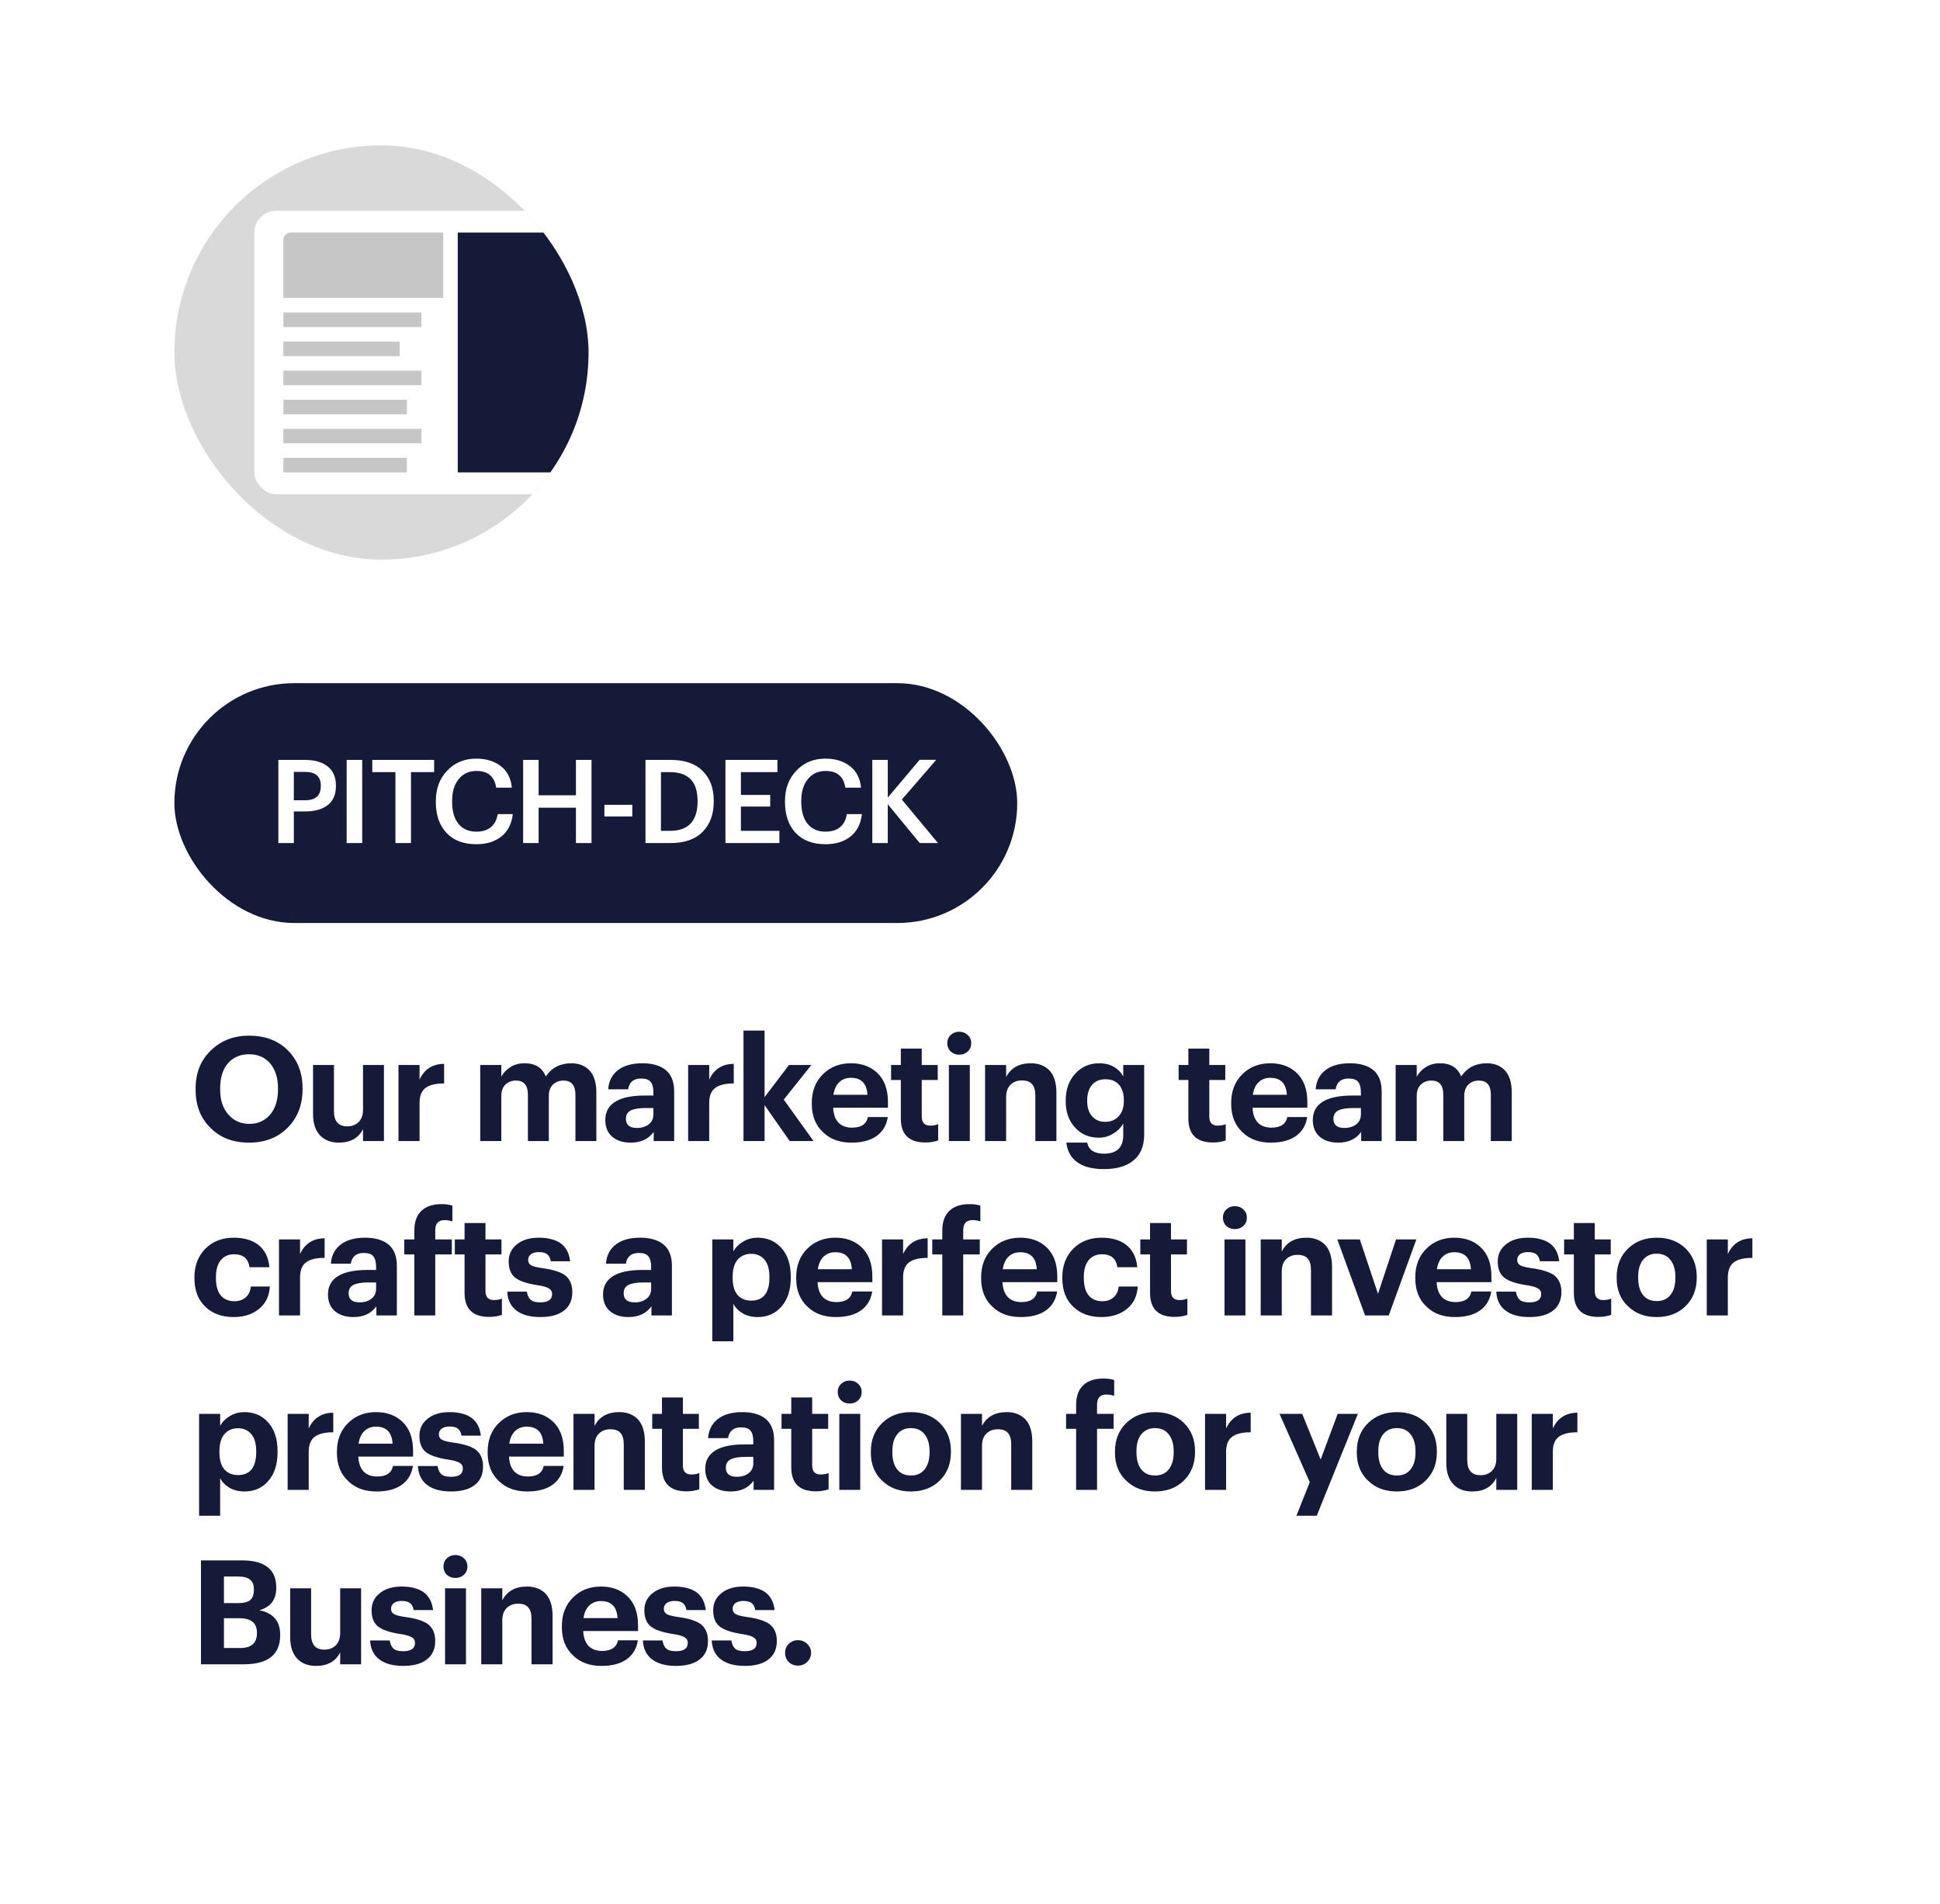
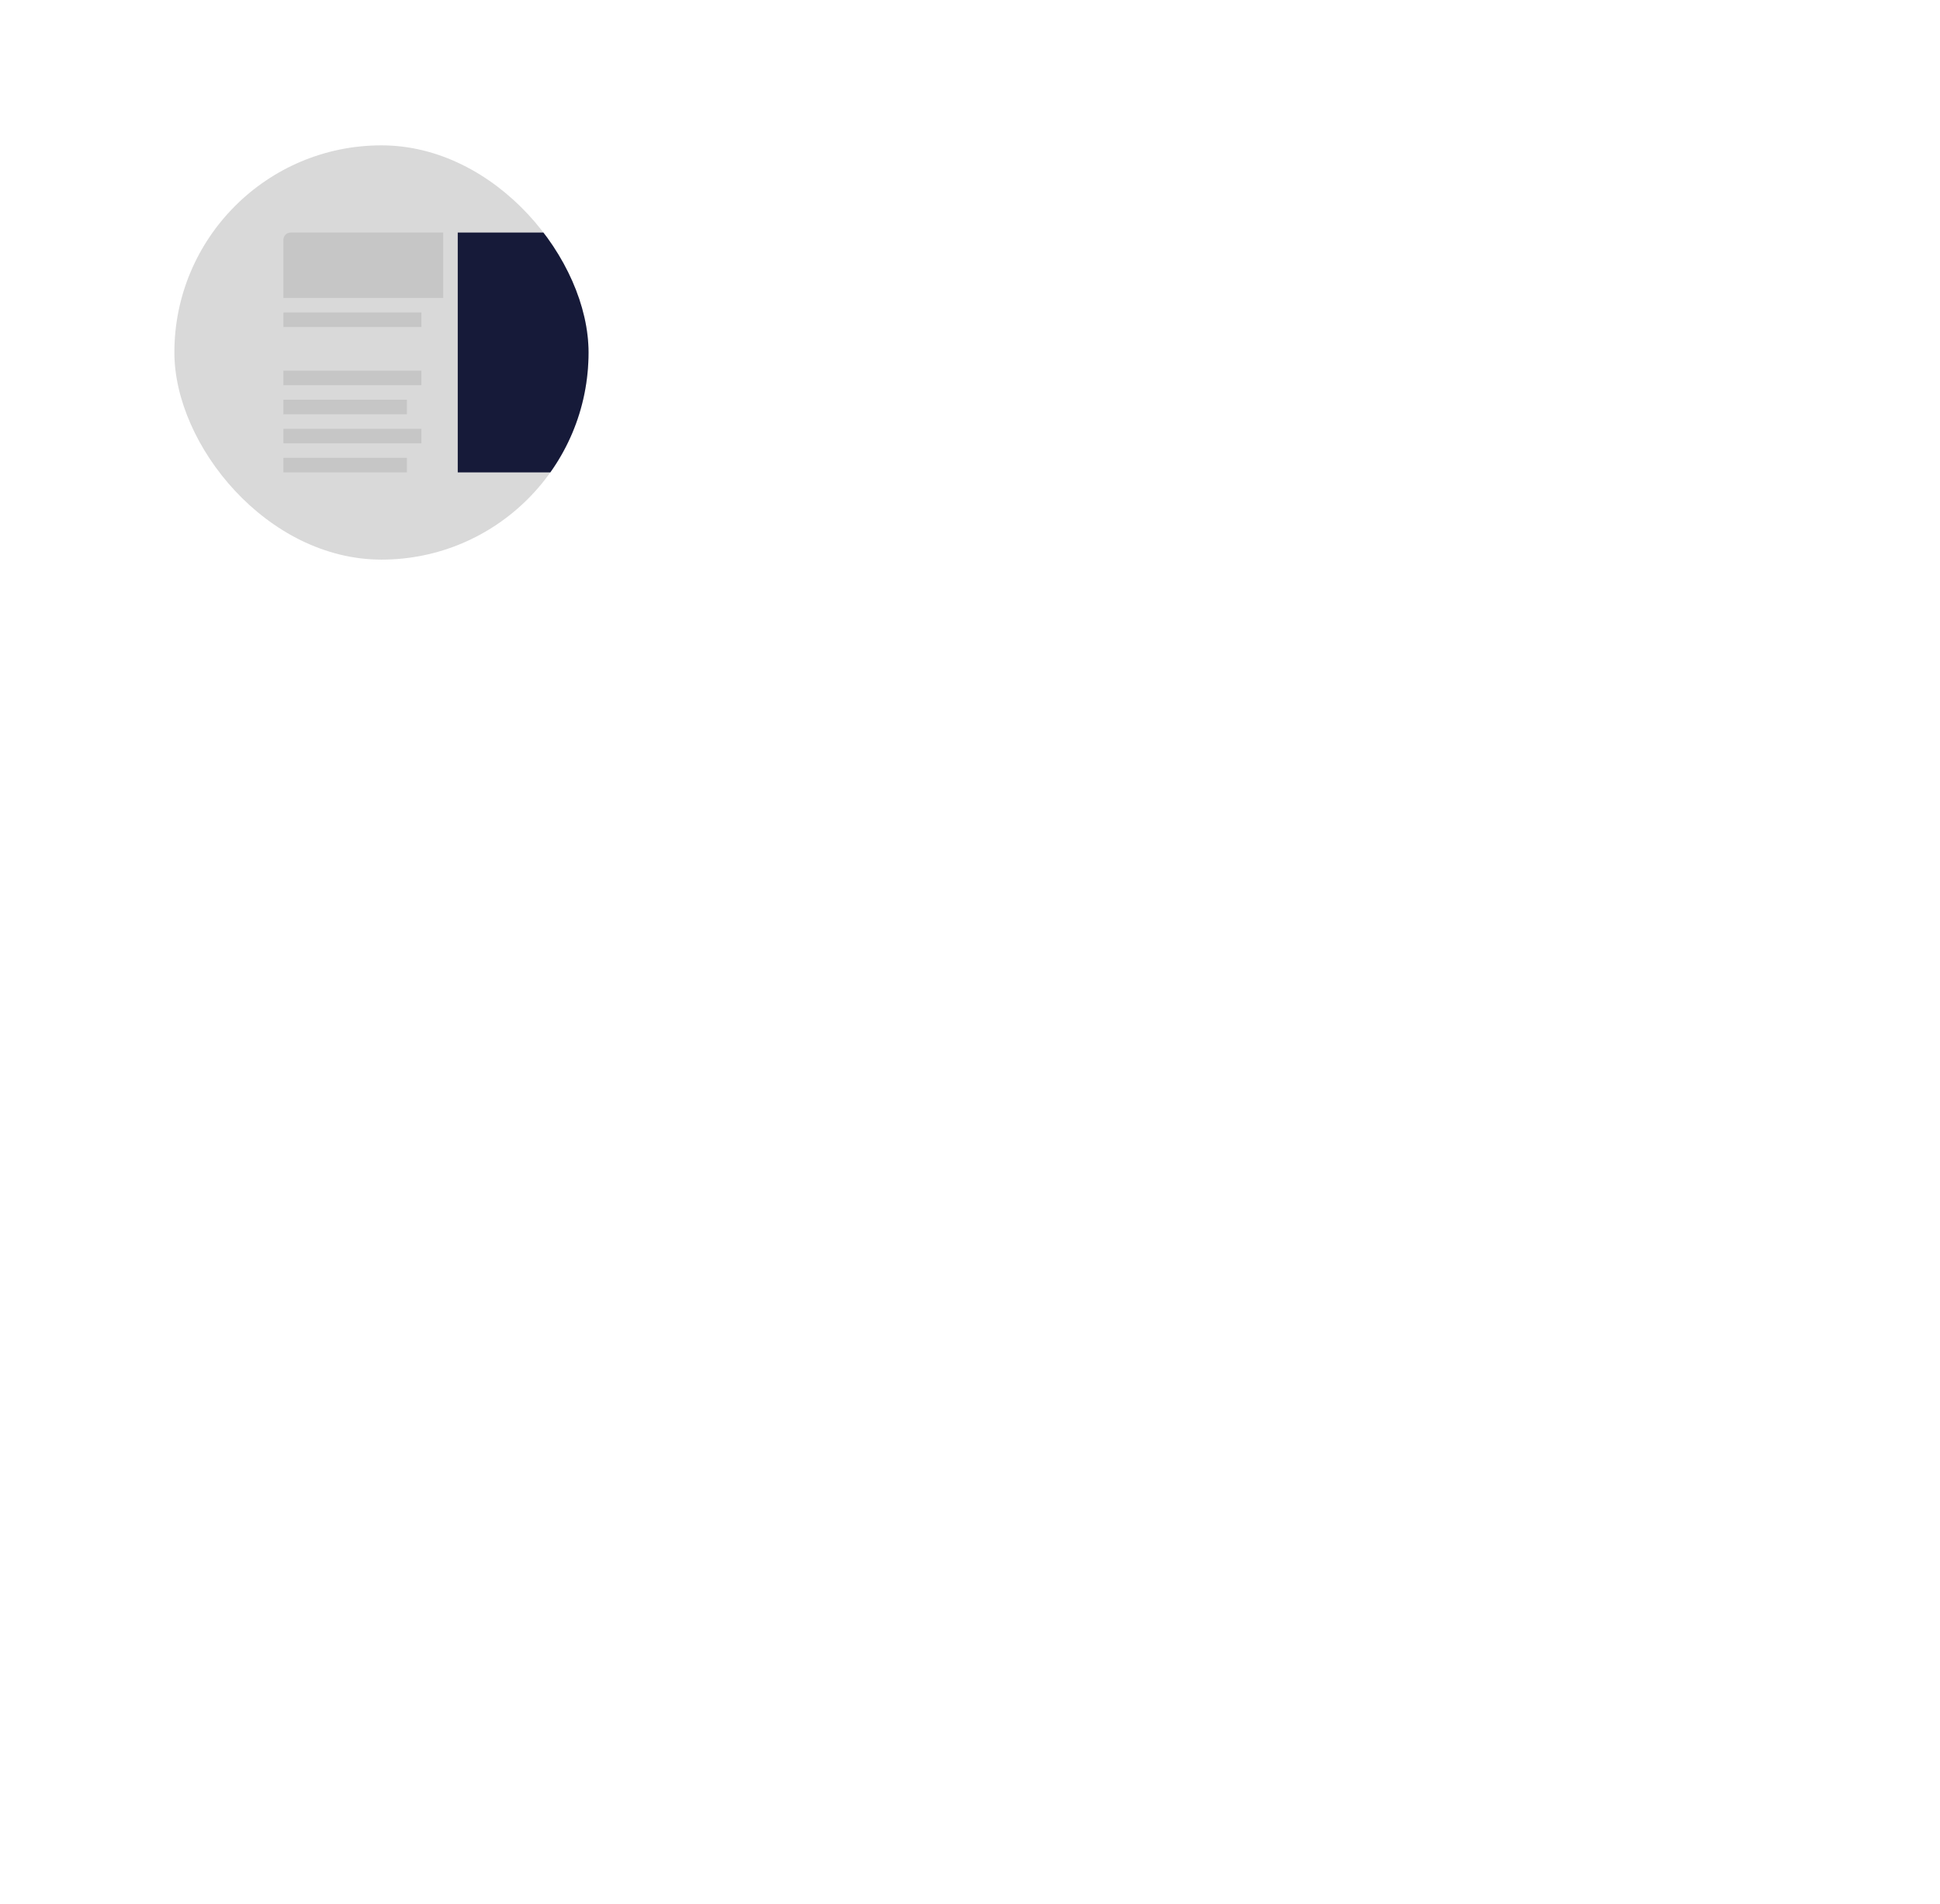
<svg xmlns="http://www.w3.org/2000/svg" width="267" height="262" viewBox="0 0 267 262" fill="none">
  <rect width="267" height="262" fill="white" />
-   <rect x="24" y="94" width="116" height="33" rx="16.5" fill="#161A39" />
  <path d="M38.312 104.56H41.992C43.315 104.56 44.349 104.859 45.096 105.456C45.853 106.053 46.232 106.933 46.232 108.096V108.16C46.232 109.323 45.853 110.197 45.096 110.784C44.339 111.36 43.32 111.648 42.04 111.648H40.44V116H38.312V104.56ZM41.992 110.112C43.432 110.112 44.152 109.461 44.152 108.16V108.096C44.152 106.837 43.432 106.208 41.992 106.208H40.44V110.112H41.992ZM47.709 104.56H49.852V116H47.709V104.56ZM54.421 106.24H51.237V104.56H59.749V106.24H56.565V116H54.421V106.24ZM65.567 116.16C63.797 116.16 62.421 115.637 61.44 114.592C60.469 113.547 59.983 112.133 59.983 110.352V110.224C59.983 108.517 60.506 107.12 61.551 106.032C62.597 104.933 63.925 104.384 65.535 104.384C66.901 104.384 68.026 104.725 68.912 105.408C69.808 106.091 70.32 107.083 70.448 108.384H68.287C68.17 107.605 67.888 107.029 67.439 106.656C67.002 106.272 66.373 106.08 65.552 106.08C64.549 106.08 63.743 106.453 63.136 107.2C62.528 107.936 62.224 108.939 62.224 110.208V110.336C62.224 111.627 62.517 112.635 63.103 113.36C63.69 114.075 64.511 114.432 65.567 114.432C66.378 114.432 67.04 114.229 67.552 113.824C68.064 113.408 68.378 112.805 68.496 112.016H70.576C70.415 113.371 69.888 114.4 68.992 115.104C68.106 115.808 66.965 116.16 65.567 116.16ZM72.001 104.56H74.129V109.424H79.265V104.56H81.409V116H79.265V111.136H74.129V116H72.001V104.56ZM83.183 110.736H87.023V112.336H83.183V110.736ZM92.214 114.32C93.484 114.32 94.433 113.979 95.062 113.296C95.692 112.603 96.006 111.611 96.006 110.32V110.192C96.006 107.557 94.737 106.24 92.198 106.24H90.966V114.32H92.214ZM88.838 104.56H92.31C94.241 104.56 95.708 105.067 96.71 106.08C97.724 107.083 98.23 108.443 98.23 110.16V110.304C98.23 112.032 97.724 113.413 96.71 114.448C95.697 115.483 94.22 116 92.278 116H88.838V104.56ZM99.843 104.56H106.995V106.24H101.971V109.376H106.003V110.976H101.971V114.32H107.267V116H99.843V104.56ZM113.621 116.16C111.85 116.16 110.474 115.637 109.493 114.592C108.522 113.547 108.037 112.133 108.037 110.352V110.224C108.037 108.517 108.559 107.12 109.605 106.032C110.65 104.933 111.978 104.384 113.589 104.384C114.954 104.384 116.079 104.725 116.965 105.408C117.861 106.091 118.373 107.083 118.501 108.384H116.341C116.223 107.605 115.941 107.029 115.493 106.656C115.055 106.272 114.426 106.08 113.605 106.08C112.602 106.08 111.797 106.453 111.189 107.2C110.581 107.936 110.277 108.939 110.277 110.208V110.336C110.277 111.627 110.57 112.635 111.157 113.36C111.743 114.075 112.565 114.432 113.621 114.432C114.431 114.432 115.093 114.229 115.605 113.824C116.117 113.408 116.431 112.805 116.549 112.016H118.629C118.469 113.371 117.941 114.4 117.045 115.104C116.159 115.808 115.018 116.16 113.621 116.16ZM120.055 104.56H122.183V109.744L126.567 104.544H128.855L124.119 110.016L129.095 116H126.583L122.183 110.656V116H120.055V104.56Z" fill="white" />
-   <path d="M31.44 153.36C32.173 154.213 33.133 154.64 34.32 154.64C35.507 154.64 36.467 154.207 37.2 153.34C37.907 152.487 38.26 151.34 38.26 149.9V149.74C38.26 148.353 37.913 147.227 37.22 146.36C36.487 145.493 35.507 145.06 34.28 145.06C33.067 145.06 32.093 145.48 31.36 146.32C30.653 147.147 30.3 148.293 30.3 149.76V149.92C30.3 151.373 30.68 152.52 31.44 153.36ZM39.62 155.14C38.26 156.527 36.473 157.22 34.26 157.22C32.047 157.22 30.267 156.527 28.92 155.14C27.587 153.807 26.92 152.073 26.92 149.94V149.78C26.92 147.62 27.62 145.873 29.02 144.54C30.407 143.18 32.16 142.5 34.28 142.5C36.453 142.5 38.22 143.16 39.58 144.48C40.953 145.853 41.64 147.593 41.64 149.7V149.86C41.64 152.007 40.967 153.767 39.62 155.14ZM46.642 157.22C45.576 157.22 44.729 156.907 44.102 156.28C43.422 155.6 43.083 154.6 43.083 153.28V146.54H45.962V152.88C45.962 154.28 46.569 154.98 47.782 154.98C48.422 154.98 48.943 154.787 49.343 154.4C49.756 154 49.962 153.427 49.962 152.68V146.54H52.843V157H49.962V155.36C49.336 156.6 48.229 157.22 46.642 157.22ZM54.843 146.54H57.743V148.54C58.41 147.113 59.536 146.393 61.123 146.38V149.08C60.003 149.067 59.156 149.267 58.583 149.68C58.023 150.093 57.743 150.787 57.743 151.76V157H54.843V146.54ZM66.094 146.54H68.995V148.14C69.288 147.607 69.708 147.167 70.254 146.82C70.801 146.473 71.448 146.3 72.195 146.3C73.661 146.3 74.635 146.907 75.115 148.12C75.928 146.907 77.101 146.3 78.635 146.3C79.648 146.3 80.468 146.613 81.094 147.24C81.748 147.933 82.075 148.953 82.075 150.3V157H79.195V150.62C79.195 149.327 78.648 148.68 77.555 148.68C76.968 148.68 76.481 148.867 76.094 149.24C75.721 149.6 75.534 150.127 75.534 150.82V157H72.654V150.62C72.654 149.327 72.108 148.68 71.014 148.68C70.428 148.68 69.941 148.867 69.555 149.24C69.181 149.6 68.995 150.127 68.995 150.82V157H66.094V146.54ZM86.806 157.22C85.793 157.22 84.973 156.973 84.346 156.48C83.653 155.933 83.306 155.14 83.306 154.1C83.306 152.94 83.813 152.073 84.826 151.5C85.733 150.993 87.039 150.74 88.746 150.74H89.926V150.32C89.926 149.653 89.799 149.167 89.546 148.86C89.306 148.553 88.866 148.4 88.226 148.4C87.199 148.4 86.606 148.893 86.446 149.88H83.706C83.786 148.707 84.273 147.8 85.166 147.16C85.979 146.587 87.059 146.3 88.406 146.3C89.753 146.3 90.806 146.593 91.566 147.18C92.379 147.82 92.786 148.82 92.786 150.18V157H89.966V155.74C89.259 156.727 88.206 157.22 86.806 157.22ZM87.666 155.2C88.319 155.2 88.859 155.033 89.286 154.7C89.713 154.367 89.926 153.913 89.926 153.34V152.46H88.806C87.926 152.46 87.259 152.573 86.806 152.8C86.366 153.027 86.146 153.407 86.146 153.94C86.146 154.78 86.653 155.2 87.666 155.2ZM94.709 146.54H97.609V148.54C98.276 147.113 99.403 146.393 100.989 146.38V149.08C99.869 149.067 99.023 149.267 98.449 149.68C97.889 150.093 97.609 150.787 97.609 151.76V157H94.709V146.54ZM102.327 141.8H105.227V150.96L108.587 146.54H111.667L107.867 151.3L111.967 157H108.687L105.227 152.06V157H102.327V141.8ZM117.187 157.22C115.561 157.22 114.261 156.747 113.287 155.8C112.247 154.84 111.727 153.54 111.727 151.9V151.74C111.727 150.113 112.247 148.793 113.287 147.78C114.301 146.793 115.574 146.3 117.107 146.3C118.561 146.3 119.747 146.72 120.667 147.56C121.694 148.493 122.207 149.847 122.207 151.62V152.42H114.667C114.707 153.3 114.947 153.98 115.387 154.46C115.841 154.927 116.467 155.16 117.267 155.16C118.521 155.16 119.247 154.673 119.447 153.7H122.187C122.014 154.833 121.494 155.707 120.627 156.32C119.774 156.92 118.627 157.22 117.187 157.22ZM119.387 150.64C119.294 149.08 118.534 148.3 117.107 148.3C116.454 148.3 115.914 148.507 115.487 148.92C115.074 149.32 114.814 149.893 114.707 150.64H119.387ZM127.36 157.2C125.107 157.2 123.98 156.1 123.98 153.9V148.6H122.64V146.54H123.98V144.28H126.86V146.54H129.06V148.6H126.86V153.64C126.86 154.467 127.247 154.88 128.02 154.88C128.447 154.88 128.813 154.813 129.12 154.68V156.92C128.587 157.107 128 157.2 127.36 157.2ZM133.193 144.68C132.873 144.973 132.48 145.12 132.013 145.12C131.547 145.12 131.153 144.973 130.833 144.68C130.527 144.373 130.373 143.993 130.373 143.54C130.373 143.087 130.527 142.713 130.833 142.42C131.153 142.113 131.547 141.96 132.013 141.96C132.48 141.96 132.873 142.113 133.193 142.42C133.513 142.713 133.673 143.087 133.673 143.54C133.673 143.993 133.513 144.373 133.193 144.68ZM130.593 146.54H133.473V157H130.593V146.54ZM135.573 146.54H138.473V148.2C139.126 146.933 140.259 146.3 141.873 146.3C142.926 146.3 143.773 146.62 144.413 147.26C145.066 147.953 145.393 148.98 145.393 150.34V157H142.493V150.76C142.493 150.04 142.346 149.513 142.053 149.18C141.759 148.833 141.293 148.66 140.653 148.66C139.999 148.66 139.473 148.86 139.073 149.26C138.673 149.647 138.473 150.213 138.473 150.96V157H135.573V146.54ZM151.952 160.86C150.298 160.86 149.045 160.527 148.192 159.86C147.378 159.26 146.898 158.38 146.752 157.22H149.632C149.832 158.233 150.605 158.74 151.952 158.74C153.712 158.74 154.592 157.887 154.592 156.18V154.6C154.245 155.187 153.805 155.633 153.272 155.94C152.658 156.34 151.978 156.54 151.232 156.54C149.912 156.54 148.838 156.093 148.012 155.2C147.118 154.267 146.672 153.047 146.672 151.54V151.4C146.672 149.907 147.112 148.68 147.992 147.72C148.872 146.773 149.965 146.3 151.272 146.3C152.778 146.3 153.885 146.9 154.592 148.1V146.54H157.472V156.18C157.458 157.713 156.972 158.873 156.012 159.66C155.065 160.46 153.712 160.86 151.952 160.86ZM152.092 154.36C152.865 154.36 153.485 154.107 153.952 153.6C154.432 153.08 154.672 152.38 154.672 151.5V151.36C154.672 150.467 154.452 149.767 154.012 149.26C153.572 148.753 152.952 148.5 152.152 148.5C151.352 148.5 150.732 148.76 150.292 149.28C149.852 149.8 149.632 150.5 149.632 151.38V151.54C149.632 152.407 149.858 153.093 150.312 153.6C150.765 154.107 151.358 154.36 152.092 154.36ZM166.934 157.2C164.681 157.2 163.554 156.1 163.554 153.9V148.6H162.214V146.54H163.554V144.28H166.434V146.54H168.634V148.6H166.434V153.64C166.434 154.467 166.821 154.88 167.594 154.88C168.021 154.88 168.387 154.813 168.694 154.68V156.92C168.161 157.107 167.574 157.2 166.934 157.2ZM174.908 157.22C173.281 157.22 171.981 156.747 171.008 155.8C169.968 154.84 169.448 153.54 169.448 151.9V151.74C169.448 150.113 169.968 148.793 171.008 147.78C172.021 146.793 173.294 146.3 174.828 146.3C176.281 146.3 177.468 146.72 178.388 147.56C179.414 148.493 179.928 149.847 179.928 151.62V152.42H172.388C172.428 153.3 172.668 153.98 173.108 154.46C173.561 154.927 174.188 155.16 174.988 155.16C176.241 155.16 176.968 154.673 177.168 153.7H179.908C179.734 154.833 179.214 155.707 178.348 156.32C177.494 156.92 176.348 157.22 174.908 157.22ZM177.108 150.64C177.014 149.08 176.254 148.3 174.828 148.3C174.174 148.3 173.634 148.507 173.208 148.92C172.794 149.32 172.534 149.893 172.428 150.64H177.108ZM184.178 157.22C183.164 157.22 182.344 156.973 181.718 156.48C181.024 155.933 180.678 155.14 180.678 154.1C180.678 152.94 181.184 152.073 182.198 151.5C183.104 150.993 184.411 150.74 186.118 150.74H187.298V150.32C187.298 149.653 187.171 149.167 186.918 148.86C186.678 148.553 186.238 148.4 185.598 148.4C184.571 148.4 183.978 148.893 183.818 149.88H181.078C181.158 148.707 181.644 147.8 182.538 147.16C183.351 146.587 184.431 146.3 185.778 146.3C187.124 146.3 188.178 146.593 188.938 147.18C189.751 147.82 190.158 148.82 190.158 150.18V157H187.338V155.74C186.631 156.727 185.578 157.22 184.178 157.22ZM185.038 155.2C185.691 155.2 186.231 155.033 186.658 154.7C187.084 154.367 187.298 153.913 187.298 153.34V152.46H186.178C185.298 152.46 184.631 152.573 184.178 152.8C183.738 153.027 183.518 153.407 183.518 153.94C183.518 154.78 184.024 155.2 185.038 155.2ZM192.081 146.54H194.981V148.14C195.275 147.607 195.695 147.167 196.241 146.82C196.788 146.473 197.435 146.3 198.181 146.3C199.648 146.3 200.621 146.907 201.101 148.12C201.915 146.907 203.088 146.3 204.621 146.3C205.635 146.3 206.455 146.613 207.081 147.24C207.735 147.933 208.061 148.953 208.061 150.3V157H205.181V150.62C205.181 149.327 204.635 148.68 203.541 148.68C202.955 148.68 202.468 148.867 202.081 149.24C201.708 149.6 201.521 150.127 201.521 150.82V157H198.641V150.62C198.641 149.327 198.095 148.68 197.001 148.68C196.415 148.68 195.928 148.867 195.541 149.24C195.168 149.6 194.981 150.127 194.981 150.82V157H192.081V146.54ZM32.14 181.22C30.567 181.22 29.287 180.76 28.3 179.84C27.273 178.88 26.76 177.567 26.76 175.9V175.74C26.76 174.1 27.287 172.767 28.34 171.74C29.34 170.78 30.613 170.3 32.16 170.3C33.507 170.3 34.6 170.6 35.44 171.2C36.4 171.893 36.947 172.947 37.08 174.36H34.34C34.167 173.173 33.46 172.58 32.22 172.58C31.447 172.58 30.833 172.853 30.38 173.4C29.94 173.947 29.72 174.713 29.72 175.7V175.86C29.72 176.9 29.94 177.693 30.38 178.24C30.833 178.773 31.467 179.04 32.28 179.04C32.893 179.04 33.4 178.867 33.8 178.52C34.213 178.173 34.453 177.673 34.52 177.02H37.14C37.06 178.313 36.587 179.32 35.72 180.04C34.8 180.827 33.607 181.22 32.14 181.22ZM38.397 170.54H41.297V172.54C41.964 171.113 43.09 170.393 44.677 170.38V173.08C43.557 173.067 42.71 173.267 42.137 173.68C41.577 174.093 41.297 174.787 41.297 175.76V181H38.397V170.54ZM48.639 181.22C47.626 181.22 46.806 180.973 46.179 180.48C45.486 179.933 45.139 179.14 45.139 178.1C45.139 176.94 45.646 176.073 46.66 175.5C47.566 174.993 48.873 174.74 50.58 174.74H51.76V174.32C51.76 173.653 51.633 173.167 51.38 172.86C51.139 172.553 50.7 172.4 50.059 172.4C49.033 172.4 48.44 172.893 48.279 173.88H45.539C45.62 172.707 46.106 171.8 46.999 171.16C47.813 170.587 48.893 170.3 50.239 170.3C51.586 170.3 52.639 170.593 53.4 171.18C54.213 171.82 54.62 172.82 54.62 174.18V181H51.8V179.74C51.093 180.727 50.039 181.22 48.639 181.22ZM49.499 179.2C50.153 179.2 50.693 179.033 51.12 178.7C51.546 178.367 51.76 177.913 51.76 177.34V176.46H50.639C49.76 176.46 49.093 176.573 48.639 176.8C48.2 177.027 47.98 177.407 47.98 177.94C47.98 178.78 48.486 179.2 49.499 179.2ZM57.023 172.6H55.643V170.54H57.023V169.34C57.023 168.127 57.35 167.213 58.003 166.6C58.656 165.987 59.576 165.68 60.763 165.68C61.323 165.68 61.823 165.747 62.263 165.88V168.06C61.903 167.94 61.55 167.88 61.203 167.88C60.336 167.88 59.903 168.34 59.903 169.26V170.54H62.183V172.6H59.903V181H57.023V172.6ZM67.317 181.2C65.064 181.2 63.937 180.1 63.937 177.9V172.6H62.597V170.54H63.937V168.28H66.817V170.54H69.017V172.6H66.817V177.64C66.817 178.467 67.204 178.88 67.977 178.88C68.403 178.88 68.77 178.813 69.077 178.68V180.92C68.543 181.107 67.957 181.2 67.317 181.2ZM74.368 181.22C72.955 181.22 71.855 180.92 71.068 180.32C70.281 179.72 69.861 178.853 69.808 177.72H72.508C72.588 178.227 72.761 178.6 73.028 178.84C73.295 179.08 73.735 179.2 74.348 179.2C75.441 179.2 75.988 178.82 75.988 178.06C75.988 177.7 75.828 177.433 75.508 177.26C75.188 177.073 74.641 176.927 73.868 176.82C72.455 176.593 71.468 176.253 70.908 175.8C70.308 175.333 70.008 174.587 70.008 173.56C70.008 172.533 70.435 171.713 71.288 171.1C72.021 170.567 72.975 170.3 74.148 170.3C75.361 170.3 76.341 170.54 77.088 171.02C77.875 171.553 78.335 172.393 78.468 173.54H75.808C75.728 173.1 75.561 172.78 75.308 172.58C75.055 172.38 74.675 172.28 74.168 172.28C73.701 172.28 73.335 172.38 73.068 172.58C72.815 172.78 72.688 173.04 72.688 173.36C72.688 173.693 72.828 173.94 73.108 174.1C73.401 174.26 73.935 174.393 74.708 174.5C76.081 174.687 77.088 175 77.728 175.44C78.421 175.96 78.768 176.74 78.768 177.78C78.768 178.9 78.381 179.753 77.608 180.34C76.848 180.927 75.768 181.22 74.368 181.22ZM86.495 181.22C85.482 181.22 84.662 180.973 84.035 180.48C83.342 179.933 82.995 179.14 82.995 178.1C82.995 176.94 83.502 176.073 84.515 175.5C85.422 174.993 86.728 174.74 88.435 174.74H89.615V174.32C89.615 173.653 89.488 173.167 89.235 172.86C88.995 172.553 88.555 172.4 87.915 172.4C86.888 172.4 86.295 172.893 86.135 173.88H83.395C83.475 172.707 83.962 171.8 84.855 171.16C85.668 170.587 86.748 170.3 88.095 170.3C89.442 170.3 90.495 170.593 91.255 171.18C92.068 171.82 92.475 172.82 92.475 174.18V181H89.655V179.74C88.948 180.727 87.895 181.22 86.495 181.22ZM87.355 179.2C88.008 179.2 88.548 179.033 88.975 178.7C89.402 178.367 89.615 177.913 89.615 177.34V176.46H88.495C87.615 176.46 86.948 176.573 86.495 176.8C86.055 177.027 85.835 177.407 85.835 177.94C85.835 178.78 86.342 179.2 87.355 179.2ZM98.032 170.54H100.932V172.18C101.239 171.633 101.685 171.187 102.272 170.84C102.872 170.48 103.539 170.3 104.272 170.3C105.592 170.3 106.672 170.76 107.512 171.68C108.392 172.64 108.832 173.967 108.832 175.66V175.82C108.832 177.5 108.399 178.827 107.532 179.8C106.705 180.747 105.619 181.22 104.272 181.22C103.499 181.22 102.819 181.053 102.232 180.72C101.645 180.373 101.212 179.933 100.932 179.4V184.56H98.032V170.54ZM103.412 178.96C104.212 178.96 104.825 178.7 105.252 178.18C105.679 177.647 105.892 176.867 105.892 175.84V175.68C105.892 174.64 105.665 173.853 105.212 173.32C104.759 172.787 104.152 172.52 103.392 172.52C102.605 172.52 101.979 172.793 101.512 173.34C101.059 173.873 100.832 174.653 100.832 175.68V175.84C100.832 176.867 101.059 177.647 101.512 178.18C101.965 178.7 102.599 178.96 103.412 178.96ZM115.04 181.22C113.414 181.22 112.114 180.747 111.14 179.8C110.1 178.84 109.58 177.54 109.58 175.9V175.74C109.58 174.113 110.1 172.793 111.14 171.78C112.154 170.793 113.427 170.3 114.96 170.3C116.414 170.3 117.6 170.72 118.52 171.56C119.547 172.493 120.06 173.847 120.06 175.62V176.42H112.52C112.56 177.3 112.8 177.98 113.24 178.46C113.694 178.927 114.32 179.16 115.12 179.16C116.374 179.16 117.1 178.673 117.3 177.7H120.04C119.867 178.833 119.347 179.707 118.48 180.32C117.627 180.92 116.48 181.22 115.04 181.22ZM117.24 174.64C117.147 173.08 116.387 172.3 114.96 172.3C114.307 172.3 113.767 172.507 113.34 172.92C112.927 173.32 112.667 173.893 112.56 174.64H117.24ZM121.393 170.54H124.293V172.54C124.96 171.113 126.086 170.393 127.673 170.38V173.08C126.553 173.067 125.706 173.267 125.133 173.68C124.573 174.093 124.293 174.787 124.293 175.76V181H121.393V170.54ZM129.686 172.6H128.306V170.54H129.686V169.34C129.686 168.127 130.013 167.213 130.666 166.6C131.32 165.987 132.24 165.68 133.426 165.68C133.986 165.68 134.486 165.747 134.926 165.88V168.06C134.566 167.94 134.213 167.88 133.866 167.88C133 167.88 132.566 168.34 132.566 169.26V170.54H134.846V172.6H132.566V181H129.686V172.6ZM140.492 181.22C138.865 181.22 137.565 180.747 136.592 179.8C135.552 178.84 135.032 177.54 135.032 175.9V175.74C135.032 174.113 135.552 172.793 136.592 171.78C137.605 170.793 138.879 170.3 140.412 170.3C141.865 170.3 143.052 170.72 143.972 171.56C144.999 172.493 145.512 173.847 145.512 175.62V176.42H137.972C138.012 177.3 138.252 177.98 138.692 178.46C139.145 178.927 139.772 179.16 140.572 179.16C141.825 179.16 142.552 178.673 142.752 177.7H145.492C145.319 178.833 144.799 179.707 143.932 180.32C143.079 180.92 141.932 181.22 140.492 181.22ZM142.692 174.64C142.599 173.08 141.839 172.3 140.412 172.3C139.759 172.3 139.219 172.507 138.792 172.92C138.379 173.32 138.119 173.893 138.012 174.64H142.692ZM151.585 181.22C150.011 181.22 148.731 180.76 147.745 179.84C146.718 178.88 146.205 177.567 146.205 175.9V175.74C146.205 174.1 146.731 172.767 147.785 171.74C148.785 170.78 150.058 170.3 151.605 170.3C152.951 170.3 154.045 170.6 154.885 171.2C155.845 171.893 156.391 172.947 156.525 174.36H153.785C153.611 173.173 152.905 172.58 151.665 172.58C150.891 172.58 150.278 172.853 149.825 173.4C149.385 173.947 149.165 174.713 149.165 175.7V175.86C149.165 176.9 149.385 177.693 149.825 178.24C150.278 178.773 150.911 179.04 151.725 179.04C152.338 179.04 152.845 178.867 153.245 178.52C153.658 178.173 153.898 177.673 153.965 177.02H156.585C156.505 178.313 156.031 179.32 155.165 180.04C154.245 180.827 153.051 181.22 151.585 181.22ZM161.661 181.2C159.408 181.2 158.281 180.1 158.281 177.9V172.6H156.941V170.54H158.281V168.28H161.161V170.54H163.361V172.6H161.161V177.64C161.161 178.467 161.548 178.88 162.321 178.88C162.748 178.88 163.115 178.813 163.421 178.68V180.92C162.888 181.107 162.301 181.2 161.661 181.2ZM171.128 168.68C170.808 168.973 170.415 169.12 169.948 169.12C169.482 169.12 169.088 168.973 168.768 168.68C168.462 168.373 168.308 167.993 168.308 167.54C168.308 167.087 168.462 166.713 168.768 166.42C169.088 166.113 169.482 165.96 169.948 165.96C170.415 165.96 170.808 166.113 171.128 166.42C171.448 166.713 171.608 167.087 171.608 167.54C171.608 167.993 171.448 168.373 171.128 168.68ZM168.528 170.54H171.408V181H168.528V170.54ZM173.508 170.54H176.408V172.2C177.061 170.933 178.194 170.3 179.808 170.3C180.861 170.3 181.708 170.62 182.348 171.26C183.001 171.953 183.328 172.98 183.328 174.34V181H180.428V174.76C180.428 174.04 180.281 173.513 179.988 173.18C179.694 172.833 179.228 172.66 178.588 172.66C177.934 172.66 177.408 172.86 177.008 173.26C176.608 173.647 176.408 174.213 176.408 174.96V181H173.508V170.54ZM184.052 170.54H187.152L189.652 178.02L192.132 170.54H194.932L191.132 181H187.872L184.052 170.54ZM200.243 181.22C198.617 181.22 197.317 180.747 196.343 179.8C195.303 178.84 194.783 177.54 194.783 175.9V175.74C194.783 174.113 195.303 172.793 196.343 171.78C197.357 170.793 198.63 170.3 200.163 170.3C201.617 170.3 202.803 170.72 203.723 171.56C204.75 172.493 205.263 173.847 205.263 175.62V176.42H197.723C197.763 177.3 198.003 177.98 198.443 178.46C198.897 178.927 199.523 179.16 200.323 179.16C201.577 179.16 202.303 178.673 202.503 177.7H205.243C205.07 178.833 204.55 179.707 203.683 180.32C202.83 180.92 201.683 181.22 200.243 181.22ZM202.443 174.64C202.35 173.08 201.59 172.3 200.163 172.3C199.51 172.3 198.97 172.507 198.543 172.92C198.13 173.32 197.87 173.893 197.763 174.64H202.443ZM210.494 181.22C209.08 181.22 207.98 180.92 207.194 180.32C206.407 179.72 205.987 178.853 205.934 177.72H208.634C208.714 178.227 208.887 178.6 209.154 178.84C209.42 179.08 209.86 179.2 210.474 179.2C211.567 179.2 212.114 178.82 212.114 178.06C212.114 177.7 211.954 177.433 211.634 177.26C211.314 177.073 210.767 176.927 209.994 176.82C208.58 176.593 207.594 176.253 207.034 175.8C206.434 175.333 206.134 174.587 206.134 173.56C206.134 172.533 206.56 171.713 207.414 171.1C208.147 170.567 209.1 170.3 210.274 170.3C211.487 170.3 212.467 170.54 213.214 171.02C214 171.553 214.46 172.393 214.594 173.54H211.934C211.854 173.1 211.687 172.78 211.434 172.58C211.18 172.38 210.8 172.28 210.294 172.28C209.827 172.28 209.46 172.38 209.194 172.58C208.94 172.78 208.814 173.04 208.814 173.36C208.814 173.693 208.954 173.94 209.234 174.1C209.527 174.26 210.06 174.393 210.834 174.5C212.207 174.687 213.214 175 213.854 175.44C214.547 175.96 214.894 176.74 214.894 177.78C214.894 178.9 214.507 179.753 213.734 180.34C212.974 180.927 211.894 181.22 210.494 181.22ZM219.987 181.2C217.734 181.2 216.607 180.1 216.607 177.9V172.6H215.267V170.54H216.607V168.28H219.487V170.54H221.687V172.6H219.487V177.64C219.487 178.467 219.874 178.88 220.647 178.88C221.074 178.88 221.441 178.813 221.747 178.68V180.92C221.214 181.107 220.627 181.2 219.987 181.2ZM228.021 179.02C228.834 179.02 229.461 178.74 229.901 178.18C230.354 177.62 230.581 176.84 230.581 175.84V175.7C230.581 174.7 230.354 173.92 229.901 173.36C229.461 172.787 228.834 172.5 228.021 172.5C227.221 172.5 226.594 172.78 226.141 173.34C225.687 173.887 225.461 174.66 225.461 175.66V175.82C225.461 176.833 225.681 177.62 226.121 178.18C226.561 178.74 227.194 179.02 228.021 179.02ZM228.001 181.22C226.401 181.22 225.094 180.733 224.081 179.76C223.027 178.787 222.501 177.493 222.501 175.88V175.72C222.501 174.107 223.027 172.793 224.081 171.78C225.107 170.793 226.421 170.3 228.021 170.3C229.634 170.3 230.947 170.787 231.961 171.76C233.001 172.773 233.521 174.073 233.521 175.66V175.82C233.521 177.433 232.994 178.747 231.941 179.76C230.927 180.733 229.614 181.22 228.001 181.22ZM234.899 170.54H237.799V172.54C238.466 171.113 239.593 170.393 241.179 170.38V173.08C240.059 173.067 239.213 173.267 238.639 173.68C238.079 174.093 237.799 174.787 237.799 175.76V181H234.899V170.54ZM27.4 194.54H30.3V196.18C30.607 195.633 31.053 195.187 31.64 194.84C32.24 194.48 32.907 194.3 33.64 194.3C34.96 194.3 36.04 194.76 36.88 195.68C37.76 196.64 38.2 197.967 38.2 199.66V199.82C38.2 201.5 37.767 202.827 36.9 203.8C36.073 204.747 34.987 205.22 33.64 205.22C32.867 205.22 32.187 205.053 31.6 204.72C31.013 204.373 30.58 203.933 30.3 203.4V208.56H27.4V194.54ZM32.78 202.96C33.58 202.96 34.193 202.7 34.62 202.18C35.047 201.647 35.26 200.867 35.26 199.84V199.68C35.26 198.64 35.033 197.853 34.58 197.32C34.127 196.787 33.52 196.52 32.76 196.52C31.973 196.52 31.347 196.793 30.88 197.34C30.427 197.873 30.2 198.653 30.2 199.68V199.84C30.2 200.867 30.427 201.647 30.88 202.18C31.333 202.7 31.967 202.96 32.78 202.96ZM39.588 194.54H42.488V196.54C43.155 195.113 44.282 194.393 45.868 194.38V197.08C44.748 197.067 43.902 197.267 43.328 197.68C42.768 198.093 42.488 198.787 42.488 199.76V205H39.588V194.54ZM51.831 205.22C50.204 205.22 48.904 204.747 47.931 203.8C46.891 202.84 46.371 201.54 46.371 199.9V199.74C46.371 198.113 46.891 196.793 47.931 195.78C48.944 194.793 50.218 194.3 51.751 194.3C53.204 194.3 54.391 194.72 55.311 195.56C56.338 196.493 56.851 197.847 56.851 199.62V200.42H49.311C49.351 201.3 49.591 201.98 50.031 202.46C50.484 202.927 51.111 203.16 51.911 203.16C53.164 203.16 53.891 202.673 54.091 201.7H56.831C56.658 202.833 56.138 203.707 55.271 204.32C54.418 204.92 53.271 205.22 51.831 205.22ZM54.031 198.64C53.938 197.08 53.178 196.3 51.751 196.3C51.098 196.3 50.558 196.507 50.131 196.92C49.718 197.32 49.458 197.893 49.351 198.64H54.031ZM62.081 205.22C60.668 205.22 59.568 204.92 58.781 204.32C57.995 203.72 57.575 202.853 57.521 201.72H60.221C60.301 202.227 60.475 202.6 60.741 202.84C61.008 203.08 61.448 203.2 62.061 203.2C63.155 203.2 63.701 202.82 63.701 202.06C63.701 201.7 63.541 201.433 63.221 201.26C62.901 201.073 62.355 200.927 61.581 200.82C60.168 200.593 59.181 200.253 58.621 199.8C58.021 199.333 57.721 198.587 57.721 197.56C57.721 196.533 58.148 195.713 59.001 195.1C59.735 194.567 60.688 194.3 61.861 194.3C63.075 194.3 64.055 194.54 64.801 195.02C65.588 195.553 66.048 196.393 66.181 197.54H63.521C63.441 197.1 63.275 196.78 63.021 196.58C62.768 196.38 62.388 196.28 61.881 196.28C61.415 196.28 61.048 196.38 60.781 196.58C60.528 196.78 60.401 197.04 60.401 197.36C60.401 197.693 60.541 197.94 60.821 198.1C61.115 198.26 61.648 198.393 62.421 198.5C63.795 198.687 64.801 199 65.441 199.44C66.135 199.96 66.481 200.74 66.481 201.78C66.481 202.9 66.095 203.753 65.321 204.34C64.561 204.927 63.481 205.22 62.081 205.22ZM72.575 205.22C70.948 205.22 69.648 204.747 68.675 203.8C67.635 202.84 67.115 201.54 67.115 199.9V199.74C67.115 198.113 67.635 196.793 68.675 195.78C69.688 194.793 70.961 194.3 72.495 194.3C73.948 194.3 75.135 194.72 76.055 195.56C77.081 196.493 77.595 197.847 77.595 199.62V200.42H70.055C70.095 201.3 70.335 201.98 70.775 202.46C71.228 202.927 71.855 203.16 72.655 203.16C73.908 203.16 74.635 202.673 74.835 201.7H77.575C77.401 202.833 76.881 203.707 76.015 204.32C75.161 204.92 74.015 205.22 72.575 205.22ZM74.775 198.64C74.681 197.08 73.921 196.3 72.495 196.3C71.841 196.3 71.301 196.507 70.875 196.92C70.461 197.32 70.201 197.893 70.095 198.64H74.775ZM78.927 194.54H81.827V196.2C82.481 194.933 83.614 194.3 85.227 194.3C86.281 194.3 87.127 194.62 87.767 195.26C88.421 195.953 88.747 196.98 88.747 198.34V205H85.847V198.76C85.847 198.04 85.701 197.513 85.407 197.18C85.114 196.833 84.647 196.66 84.007 196.66C83.354 196.66 82.827 196.86 82.427 197.26C82.027 197.647 81.827 198.213 81.827 198.96V205H78.927V194.54ZM94.486 205.2C92.233 205.2 91.106 204.1 91.106 201.9V196.6H89.766V194.54H91.106V192.28H93.986V194.54H96.186V196.6H93.986V201.64C93.986 202.467 94.373 202.88 95.146 202.88C95.573 202.88 95.94 202.813 96.246 202.68V204.92C95.713 205.107 95.126 205.2 94.486 205.2ZM100.558 205.22C99.544 205.22 98.724 204.973 98.097 204.48C97.404 203.933 97.058 203.14 97.058 202.1C97.058 200.94 97.564 200.073 98.578 199.5C99.484 198.993 100.791 198.74 102.498 198.74H103.678V198.32C103.678 197.653 103.551 197.167 103.298 196.86C103.058 196.553 102.618 196.4 101.978 196.4C100.951 196.4 100.358 196.893 100.198 197.88H97.457C97.537 196.707 98.024 195.8 98.918 195.16C99.731 194.587 100.811 194.3 102.158 194.3C103.504 194.3 104.558 194.593 105.318 195.18C106.131 195.82 106.538 196.82 106.538 198.18V205H103.718V203.74C103.011 204.727 101.958 205.22 100.558 205.22ZM101.418 203.2C102.071 203.2 102.611 203.033 103.038 202.7C103.464 202.367 103.678 201.913 103.678 201.34V200.46H102.558C101.678 200.46 101.011 200.573 100.558 200.8C100.118 201.027 99.897 201.407 99.897 201.94C99.897 202.78 100.404 203.2 101.418 203.2ZM112.281 205.2C110.028 205.2 108.901 204.1 108.901 201.9V196.6H107.561V194.54H108.901V192.28H111.781V194.54H113.981V196.6H111.781V201.64C111.781 202.467 112.168 202.88 112.941 202.88C113.368 202.88 113.734 202.813 114.041 202.68V204.92C113.508 205.107 112.921 205.2 112.281 205.2ZM118.114 192.68C117.794 192.973 117.401 193.12 116.934 193.12C116.468 193.12 116.074 192.973 115.754 192.68C115.448 192.373 115.294 191.993 115.294 191.54C115.294 191.087 115.448 190.713 115.754 190.42C116.074 190.113 116.468 189.96 116.934 189.96C117.401 189.96 117.794 190.113 118.114 190.42C118.434 190.713 118.594 191.087 118.594 191.54C118.594 191.993 118.434 192.373 118.114 192.68ZM115.514 194.54H118.394V205H115.514V194.54ZM125.374 203.02C126.187 203.02 126.814 202.74 127.254 202.18C127.707 201.62 127.934 200.84 127.934 199.84V199.7C127.934 198.7 127.707 197.92 127.254 197.36C126.814 196.787 126.187 196.5 125.374 196.5C124.574 196.5 123.947 196.78 123.494 197.34C123.04 197.887 122.814 198.66 122.814 199.66V199.82C122.814 200.833 123.034 201.62 123.474 202.18C123.914 202.74 124.547 203.02 125.374 203.02ZM125.354 205.22C123.754 205.22 122.447 204.733 121.434 203.76C120.38 202.787 119.854 201.493 119.854 199.88V199.72C119.854 198.107 120.38 196.793 121.434 195.78C122.46 194.793 123.774 194.3 125.374 194.3C126.987 194.3 128.3 194.787 129.314 195.76C130.354 196.773 130.874 198.073 130.874 199.66V199.82C130.874 201.433 130.347 202.747 129.294 203.76C128.28 204.733 126.967 205.22 125.354 205.22ZM132.252 194.54H135.152V196.2C135.806 194.933 136.939 194.3 138.552 194.3C139.606 194.3 140.452 194.62 141.092 195.26C141.746 195.953 142.072 196.98 142.072 198.34V205H139.172V198.76C139.172 198.04 139.026 197.513 138.732 197.18C138.439 196.833 137.972 196.66 137.332 196.66C136.679 196.66 136.152 196.86 135.752 197.26C135.352 197.647 135.152 198.213 135.152 198.96V205H132.252V194.54ZM148.105 196.6H146.725V194.54H148.105V193.34C148.105 192.127 148.432 191.213 149.085 190.6C149.738 189.987 150.658 189.68 151.845 189.68C152.405 189.68 152.905 189.747 153.345 189.88V192.06C152.985 191.94 152.632 191.88 152.285 191.88C151.418 191.88 150.985 192.34 150.985 193.26V194.54H153.265V196.6H150.985V205H148.105V196.6ZM158.971 203.02C159.784 203.02 160.411 202.74 160.851 202.18C161.304 201.62 161.531 200.84 161.531 199.84V199.7C161.531 198.7 161.304 197.92 160.851 197.36C160.411 196.787 159.784 196.5 158.971 196.5C158.171 196.5 157.544 196.78 157.091 197.34C156.637 197.887 156.411 198.66 156.411 199.66V199.82C156.411 200.833 156.631 201.62 157.071 202.18C157.511 202.74 158.144 203.02 158.971 203.02ZM158.951 205.22C157.351 205.22 156.044 204.733 155.031 203.76C153.977 202.787 153.451 201.493 153.451 199.88V199.72C153.451 198.107 153.977 196.793 155.031 195.78C156.057 194.793 157.371 194.3 158.971 194.3C160.584 194.3 161.897 194.787 162.911 195.76C163.951 196.773 164.471 198.073 164.471 199.66V199.82C164.471 201.433 163.944 202.747 162.891 203.76C161.877 204.733 160.564 205.22 158.951 205.22ZM165.849 194.54H168.749V196.54C169.416 195.113 170.543 194.393 172.129 194.38V197.08C171.009 197.067 170.163 197.267 169.589 197.68C169.029 198.093 168.749 198.787 168.749 199.76V205H165.849V194.54ZM180.261 203.94L176.101 194.54H179.221L181.761 200.82L184.101 194.54H186.881L181.221 208.56H178.421L180.261 203.94ZM192.255 203.02C193.068 203.02 193.695 202.74 194.135 202.18C194.588 201.62 194.815 200.84 194.815 199.84V199.7C194.815 198.7 194.588 197.92 194.135 197.36C193.695 196.787 193.068 196.5 192.255 196.5C191.455 196.5 190.828 196.78 190.375 197.34C189.922 197.887 189.695 198.66 189.695 199.66V199.82C189.695 200.833 189.915 201.62 190.355 202.18C190.795 202.74 191.428 203.02 192.255 203.02ZM192.235 205.22C190.635 205.22 189.328 204.733 188.315 203.76C187.262 202.787 186.735 201.493 186.735 199.88V199.72C186.735 198.107 187.262 196.793 188.315 195.78C189.342 194.793 190.655 194.3 192.255 194.3C193.868 194.3 195.182 194.787 196.195 195.76C197.235 196.773 197.755 198.073 197.755 199.66V199.82C197.755 201.433 197.228 202.747 196.175 203.76C195.162 204.733 193.848 205.22 192.235 205.22ZM202.614 205.22C201.547 205.22 200.7 204.907 200.074 204.28C199.394 203.6 199.054 202.6 199.054 201.28V194.54H201.934V200.88C201.934 202.28 202.54 202.98 203.754 202.98C204.394 202.98 204.914 202.787 205.314 202.4C205.727 202 205.934 201.427 205.934 200.68V194.54H208.814V205H205.934V203.36C205.307 204.6 204.2 205.22 202.614 205.22ZM210.814 194.54H213.714V196.54C214.381 195.113 215.507 194.393 217.094 194.38V197.08C215.974 197.067 215.127 197.267 214.554 197.68C213.994 198.093 213.714 198.787 213.714 199.76V205H210.814V194.54ZM27.66 214.7H33.28C36.44 214.7 38.02 215.94 38.02 218.42V218.5C38.02 220.1 37.247 221.12 35.7 221.56C37.607 221.947 38.56 223.067 38.56 224.92V225C38.56 227.667 36.887 229 33.54 229H27.66V214.7ZM33.04 226.76C34.587 226.76 35.36 226.087 35.36 224.74V224.66C35.36 223.98 35.16 223.48 34.76 223.16C34.373 222.827 33.747 222.66 32.88 222.66H30.82V226.76H33.04ZM32.76 220.58C33.547 220.58 34.107 220.44 34.44 220.16C34.773 219.867 34.94 219.393 34.94 218.74V218.66C34.94 218.06 34.76 217.62 34.4 217.34C34.053 217.06 33.5 216.92 32.74 216.92H30.82V220.58H32.76ZM43.498 229.22C42.431 229.22 41.585 228.907 40.958 228.28C40.278 227.6 39.938 226.6 39.938 225.28V218.54H42.818V224.88C42.818 226.28 43.425 226.98 44.638 226.98C45.278 226.98 45.798 226.787 46.198 226.4C46.611 226 46.818 225.427 46.818 224.68V218.54H49.698V229H46.818V227.36C46.191 228.6 45.085 229.22 43.498 229.22ZM55.498 229.22C54.085 229.22 52.985 228.92 52.198 228.32C51.412 227.72 50.992 226.853 50.938 225.72H53.638C53.718 226.227 53.892 226.6 54.158 226.84C54.425 227.08 54.865 227.2 55.478 227.2C56.572 227.2 57.118 226.82 57.118 226.06C57.118 225.7 56.958 225.433 56.638 225.26C56.318 225.073 55.772 224.927 54.998 224.82C53.585 224.593 52.598 224.253 52.038 223.8C51.438 223.333 51.138 222.587 51.138 221.56C51.138 220.533 51.565 219.713 52.418 219.1C53.152 218.567 54.105 218.3 55.278 218.3C56.492 218.3 57.472 218.54 58.218 219.02C59.005 219.553 59.465 220.393 59.598 221.54H56.938C56.858 221.1 56.692 220.78 56.438 220.58C56.185 220.38 55.805 220.28 55.298 220.28C54.832 220.28 54.465 220.38 54.198 220.58C53.945 220.78 53.818 221.04 53.818 221.36C53.818 221.693 53.958 221.94 54.238 222.1C54.532 222.26 55.065 222.393 55.838 222.5C57.212 222.687 58.218 223 58.858 223.44C59.552 223.96 59.898 224.74 59.898 225.78C59.898 226.9 59.512 227.753 58.738 228.34C57.978 228.927 56.898 229.22 55.498 229.22ZM63.852 216.68C63.532 216.973 63.139 217.12 62.672 217.12C62.205 217.12 61.812 216.973 61.492 216.68C61.185 216.373 61.032 215.993 61.032 215.54C61.032 215.087 61.185 214.713 61.492 214.42C61.812 214.113 62.205 213.96 62.672 213.96C63.139 213.96 63.532 214.113 63.852 214.42C64.172 214.713 64.332 215.087 64.332 215.54C64.332 215.993 64.172 216.373 63.852 216.68ZM61.252 218.54H64.132V229H61.252V218.54ZM66.231 218.54H69.131V220.2C69.785 218.933 70.918 218.3 72.531 218.3C73.585 218.3 74.431 218.62 75.071 219.26C75.725 219.953 76.051 220.98 76.051 222.34V229H73.151V222.76C73.151 222.04 73.005 221.513 72.711 221.18C72.418 220.833 71.951 220.66 71.311 220.66C70.658 220.66 70.131 220.86 69.731 221.26C69.331 221.647 69.131 222.213 69.131 222.96V229H66.231V218.54ZM82.79 229.22C81.164 229.22 79.864 228.747 78.89 227.8C77.85 226.84 77.33 225.54 77.33 223.9V223.74C77.33 222.113 77.85 220.793 78.89 219.78C79.904 218.793 81.177 218.3 82.71 218.3C84.164 218.3 85.35 218.72 86.27 219.56C87.297 220.493 87.81 221.847 87.81 223.62V224.42H80.27C80.31 225.3 80.55 225.98 80.99 226.46C81.444 226.927 82.07 227.16 82.87 227.16C84.124 227.16 84.85 226.673 85.05 225.7H87.79C87.617 226.833 87.097 227.707 86.23 228.32C85.377 228.92 84.23 229.22 82.79 229.22ZM84.99 222.64C84.897 221.08 84.137 220.3 82.71 220.3C82.057 220.3 81.517 220.507 81.09 220.92C80.677 221.32 80.417 221.893 80.31 222.64H84.99ZM93.041 229.22C91.627 229.22 90.527 228.92 89.741 228.32C88.954 227.72 88.534 226.853 88.481 225.72H91.181C91.261 226.227 91.434 226.6 91.701 226.84C91.967 227.08 92.407 227.2 93.021 227.2C94.114 227.2 94.661 226.82 94.661 226.06C94.661 225.7 94.501 225.433 94.181 225.26C93.861 225.073 93.314 224.927 92.541 224.82C91.127 224.593 90.141 224.253 89.581 223.8C88.981 223.333 88.681 222.587 88.681 221.56C88.681 220.533 89.107 219.713 89.961 219.1C90.694 218.567 91.647 218.3 92.821 218.3C94.034 218.3 95.014 218.54 95.761 219.02C96.547 219.553 97.007 220.393 97.141 221.54H94.481C94.401 221.1 94.234 220.78 93.981 220.58C93.727 220.38 93.347 220.28 92.841 220.28C92.374 220.28 92.007 220.38 91.741 220.58C91.487 220.78 91.361 221.04 91.361 221.36C91.361 221.693 91.501 221.94 91.781 222.1C92.074 222.26 92.607 222.393 93.381 222.5C94.754 222.687 95.761 223 96.401 223.44C97.094 223.96 97.441 224.74 97.441 225.78C97.441 226.9 97.054 227.753 96.281 228.34C95.521 228.927 94.441 229.22 93.041 229.22ZM102.514 229.22C101.101 229.22 100.001 228.92 99.214 228.32C98.427 227.72 98.007 226.853 97.954 225.72H100.654C100.734 226.227 100.907 226.6 101.174 226.84C101.441 227.08 101.881 227.2 102.494 227.2C103.587 227.2 104.134 226.82 104.134 226.06C104.134 225.7 103.974 225.433 103.654 225.26C103.334 225.073 102.787 224.927 102.014 224.82C100.601 224.593 99.614 224.253 99.054 223.8C98.454 223.333 98.154 222.587 98.154 221.56C98.154 220.533 98.581 219.713 99.434 219.1C100.167 218.567 101.121 218.3 102.294 218.3C103.507 218.3 104.487 218.54 105.234 219.02C106.021 219.553 106.481 220.393 106.614 221.54H103.954C103.874 221.1 103.707 220.78 103.454 220.58C103.201 220.38 102.821 220.28 102.314 220.28C101.847 220.28 101.481 220.38 101.214 220.58C100.961 220.78 100.834 221.04 100.834 221.36C100.834 221.693 100.974 221.94 101.254 222.1C101.547 222.26 102.081 222.393 102.854 222.5C104.227 222.687 105.234 223 105.874 223.44C106.567 223.96 106.914 224.74 106.914 225.78C106.914 226.9 106.527 227.753 105.754 228.34C104.994 228.927 103.914 229.22 102.514 229.22ZM111.107 228.66C110.761 229.007 110.334 229.18 109.827 229.18C109.321 229.18 108.894 229.013 108.547 228.68C108.214 228.333 108.047 227.913 108.047 227.42C108.047 226.94 108.214 226.533 108.547 226.2C108.894 225.853 109.321 225.68 109.827 225.68C110.334 225.68 110.761 225.853 111.107 226.2C111.454 226.533 111.627 226.94 111.627 227.42C111.627 227.9 111.454 228.313 111.107 228.66Z" fill="#161A39" />
  <g clip-path="url(#clip0_101_5)">
    <rect x="24" y="20" width="57" height="57" rx="28.5" fill="#D9D9D9" />
-     <rect x="35" y="29" width="62" height="39" rx="3" fill="white" />
    <rect x="63" y="32" width="52" height="33" fill="#161A39" />
    <path d="M39 33C39 32.448 39.448 32 40 32H61V41H39V33Z" fill="#C6C6C6" />
-     <rect x="39" y="47" width="16" height="2" fill="#C6C6C6" />
    <rect x="39" y="51" width="19" height="2" fill="#C6C6C6" />
    <rect x="39" y="43" width="19" height="2" fill="#C6C6C6" />
    <rect x="39" y="59" width="19" height="2" fill="#C6C6C6" />
    <rect x="39" y="55" width="17" height="2" fill="#C6C6C6" />
    <rect x="39" y="63" width="17" height="2" fill="#C6C6C6" />
  </g>
  <defs>
    <clipPath id="clip0_101_5">
      <rect x="24" y="20" width="57" height="57" rx="28.5" fill="white" />
    </clipPath>
  </defs>
</svg>